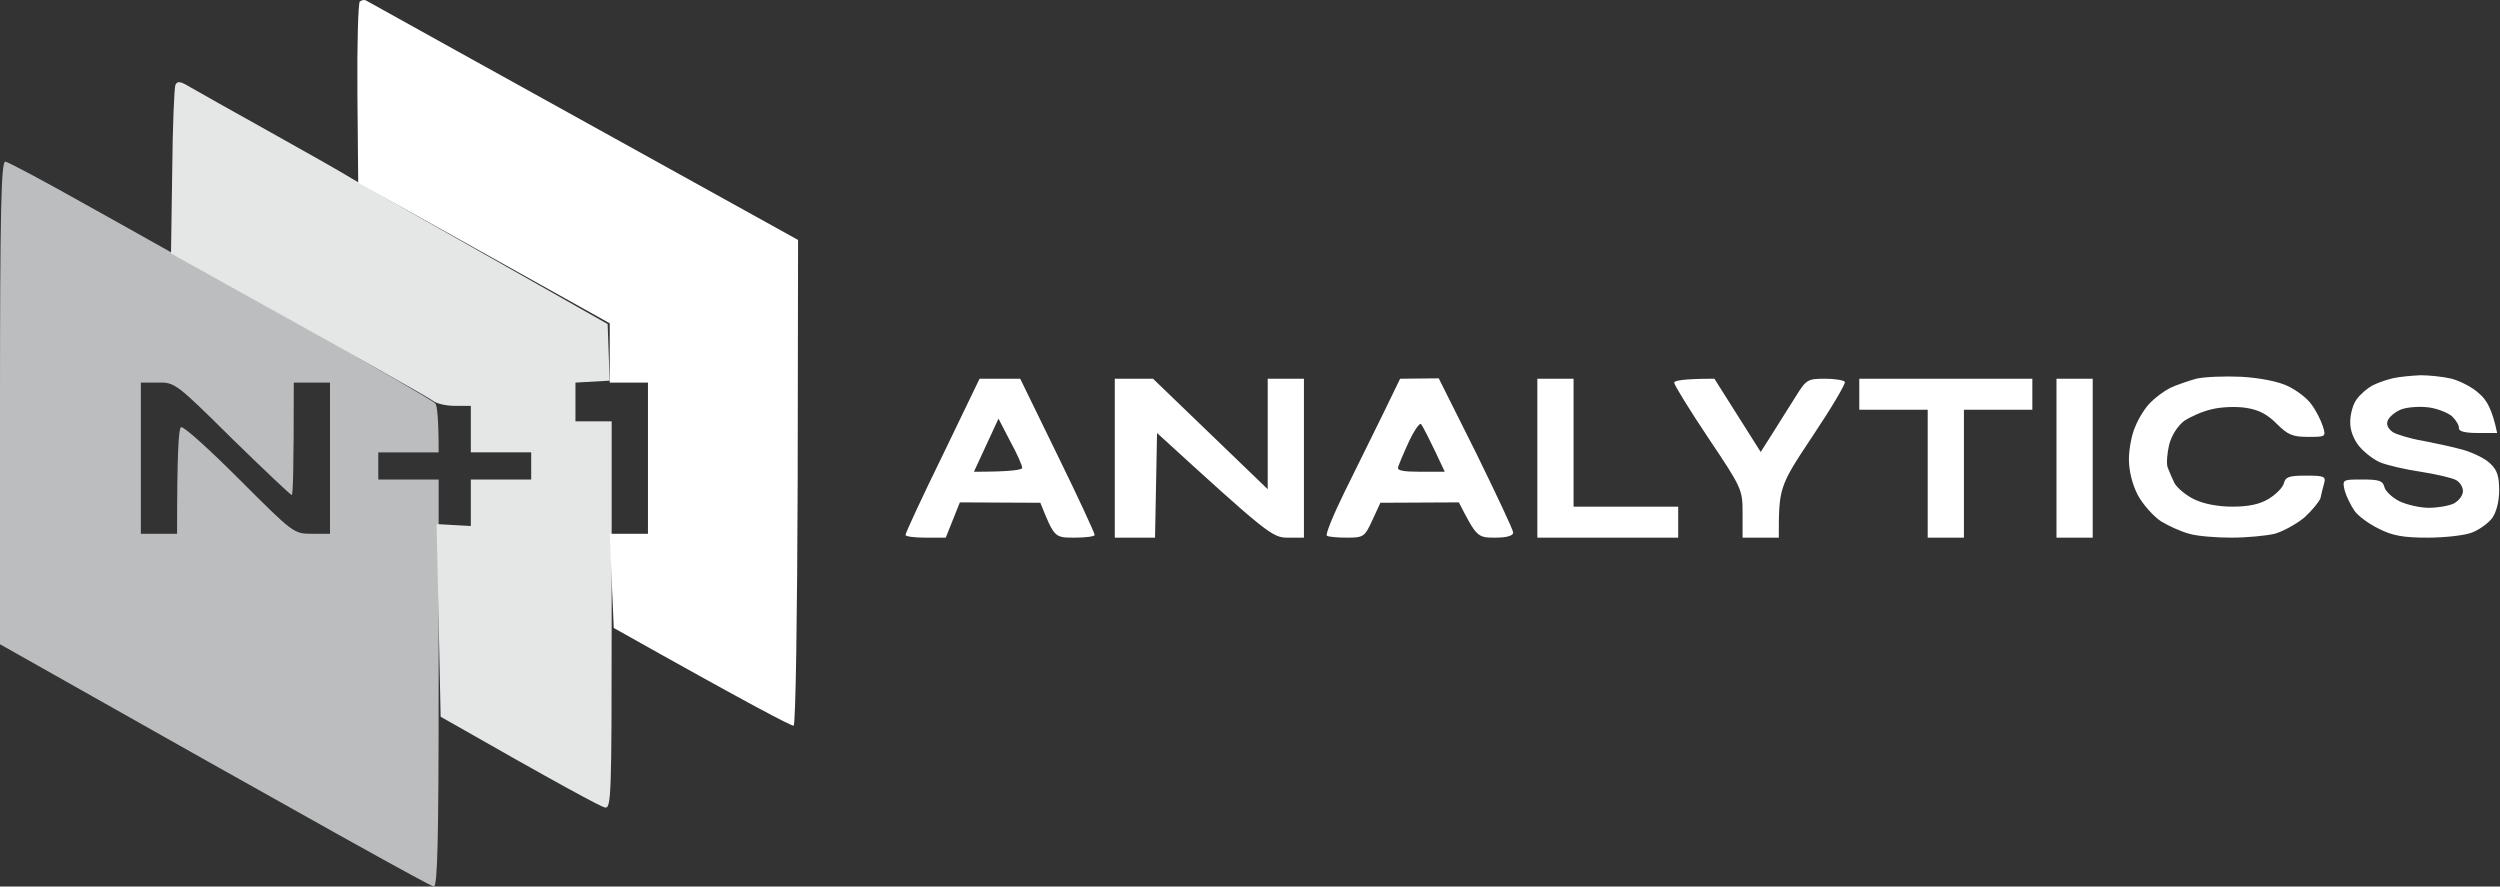
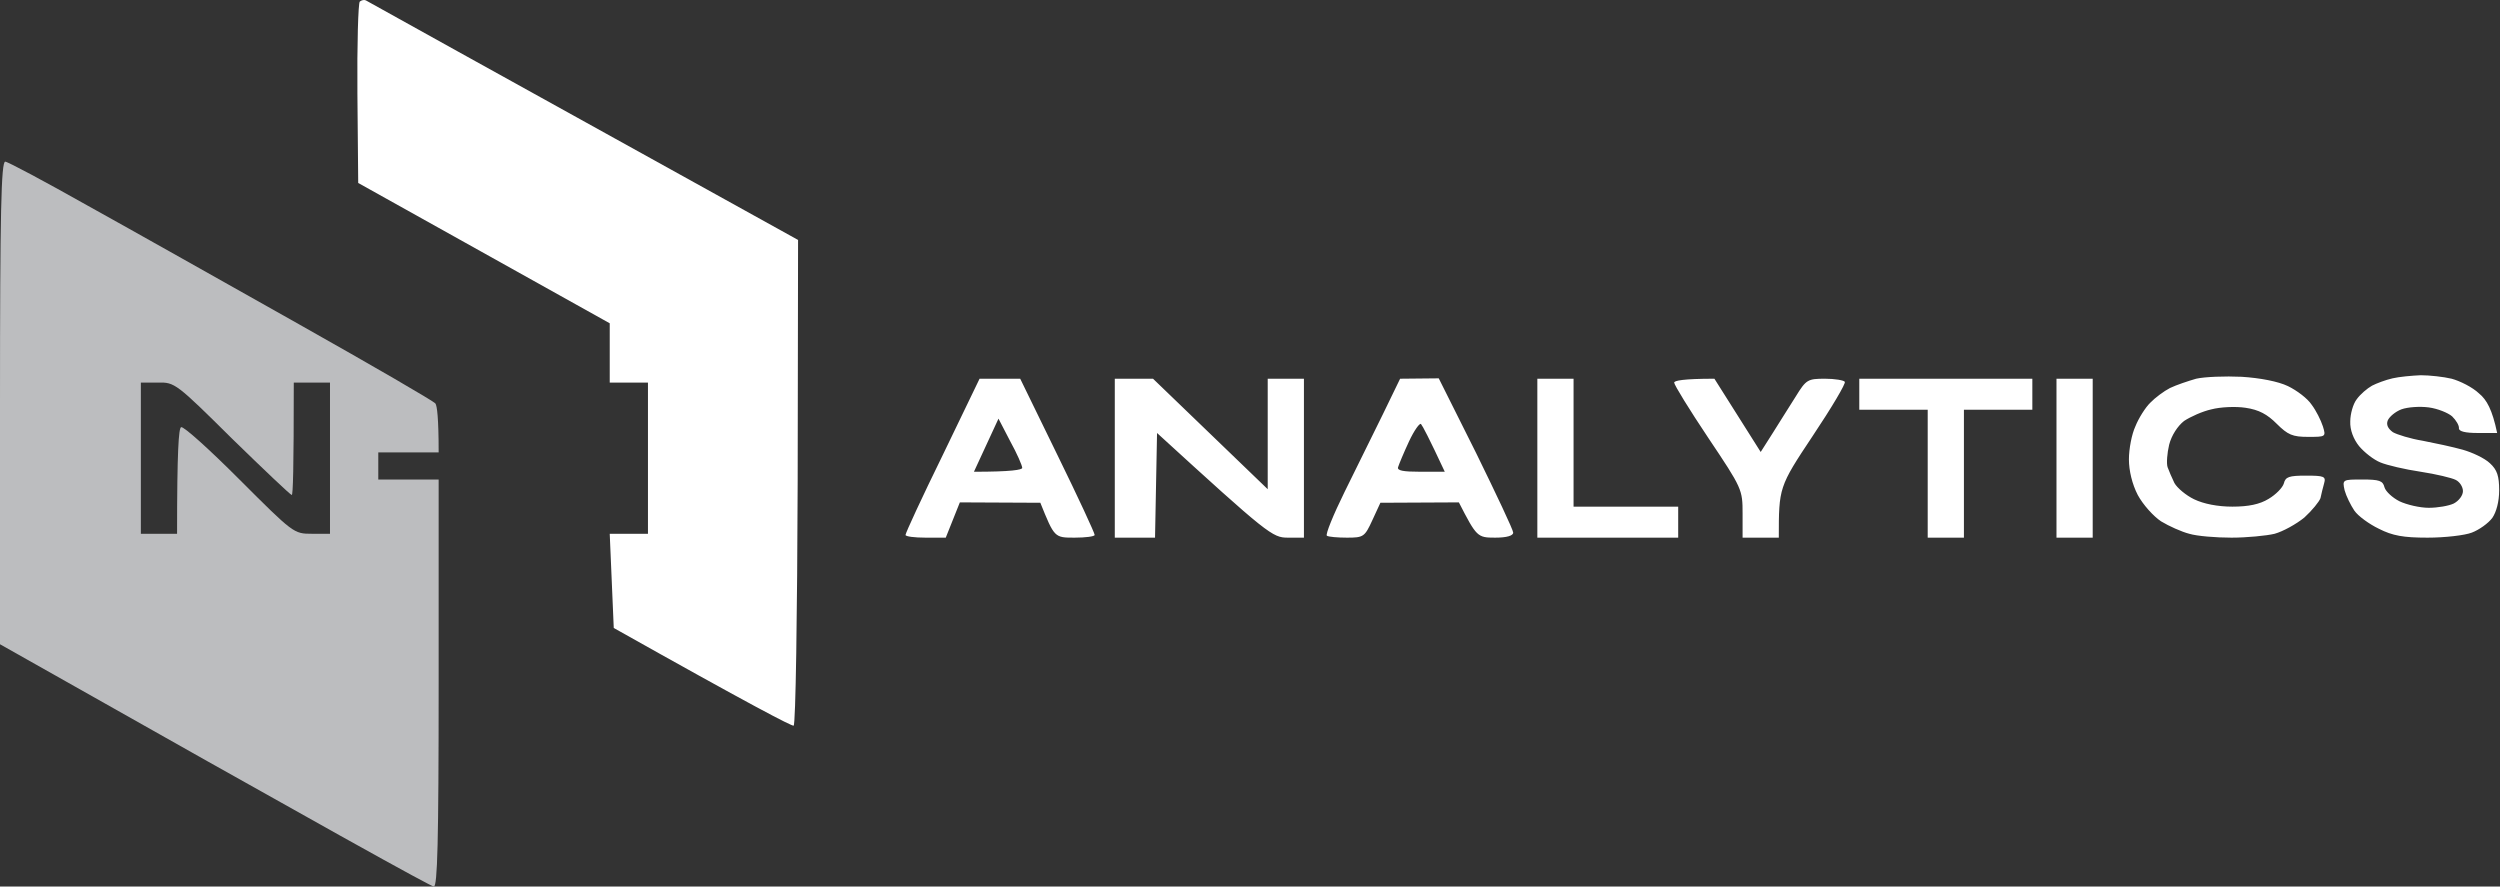
<svg xmlns="http://www.w3.org/2000/svg" width="564" height="200" viewBox="0 0 564 200" fill="none">
  <rect x="0" y="0" width="564" height="200" fill="#333333" stroke="none" />
  <path fill-rule="evenodd" clip-rule="evenodd" d="M1.18 36.466C1.725 36.466 10.078 40.926 19.701 46.348C29.325 51.682 50.751 63.751 67.366 73.108C83.98 82.465 97.871 90.511 98.234 91.035C98.597 91.56 98.96 94.271 98.96 102.054H85.342V108.176H98.96V154.088C98.96 190.205 98.688 200 97.871 200C97.236 200 74.901 187.669 0 145.343V90.861C0 47.922 0.272 36.466 1.18 36.466V36.466ZM31.776 120.419H39.947C39.947 101.617 40.31 96.632 40.855 96.37C41.4 96.108 47.301 101.442 54.02 108.176C66.186 120.332 66.276 120.419 70.362 120.419H74.447V86.313H66.276C66.276 105.99 66.095 111.674 65.822 111.674C65.55 111.674 59.558 105.99 52.386 98.994C39.766 86.488 39.403 86.226 35.68 86.313H31.776V120.419Z" fill="#BCBDBF" />
-   <path d="M38.851 38.738C38.942 28.594 39.305 19.762 39.578 19.149C40.031 18.187 40.758 18.362 42.937 19.674C44.571 20.636 52.379 25.009 60.368 29.469C68.358 33.929 76.892 38.738 79.434 40.312C81.885 41.799 95.867 49.757 137.085 73.107L137.539 85.875L129.822 86.312V95.057H137.993V138.783C137.993 179.972 137.902 182.508 136.45 182.159C135.542 181.984 126.826 177.349 99.408 161.695L98.5 118.232L106.217 118.669V108.175H119.835V102.053H106.217V91.559H102.585C100.588 91.559 98.409 91.034 97.683 90.422C97.047 89.897 83.429 82.114 38.579 57.191L38.851 38.738Z" fill="#E5E6E6" />
  <path fill-rule="evenodd" clip-rule="evenodd" d="M82.537 0.087C82.809 0.262 104.871 12.506 180.044 54.132L179.954 108.702C179.863 138.698 179.5 163.447 179.046 163.709C178.683 163.884 169.422 159.074 138.463 141.671L137.555 120.421H146.18V86.314H137.555V72.934L80.812 41.277L80.63 21.076C80.539 9.969 80.812 0.612 81.175 0.35C81.629 0 82.173 -0.087 82.537 0.087ZM546.107 84.653C548.105 84.653 551.282 85.003 553.098 85.44C555.005 85.965 557.819 87.364 559.272 88.763C560.997 90.162 562.268 92.436 563.357 97.683H559C556.185 97.683 554.732 97.333 554.732 96.634C554.823 96.022 554.097 94.797 553.189 93.923C552.281 93.136 549.921 92.174 547.923 91.911C545.926 91.649 543.202 91.824 541.75 92.349C540.388 92.873 539.026 94.01 538.663 94.885C538.3 95.847 538.753 96.721 539.843 97.508C540.751 98.033 543.838 98.995 546.561 99.432C549.285 99.957 553.371 100.831 555.55 101.444C557.728 102.056 560.543 103.368 561.723 104.504C563.357 105.991 563.811 107.39 563.811 110.626C563.811 113.162 563.176 115.523 562.268 116.835C561.36 118.059 559.272 119.546 557.638 120.158C556.094 120.77 551.555 121.295 547.651 121.295C542.203 121.295 539.752 120.858 536.665 119.284C534.486 118.234 531.944 116.398 531.127 115.173C530.31 113.949 529.311 111.938 528.948 110.626C528.403 108.177 528.494 108.177 532.943 108.177C536.756 108.177 537.573 108.44 537.936 109.926C538.209 110.888 539.752 112.288 541.296 113.075C542.93 113.862 545.926 114.561 547.923 114.561C549.921 114.561 552.463 114.124 553.552 113.599C554.732 112.987 555.64 111.763 555.64 110.801C555.64 109.839 554.914 108.702 554.006 108.265C553.189 107.828 549.557 106.953 546.107 106.428C542.567 105.904 538.481 104.942 537.029 104.33C535.485 103.717 533.397 102.056 532.217 100.657C530.946 99.082 530.129 96.984 530.219 95.06C530.219 93.398 530.855 91.124 531.672 90.075C532.489 88.938 534.032 87.626 535.122 87.014C536.121 86.489 538.209 85.702 539.752 85.353C541.205 85.003 544.11 84.74 546.107 84.653ZM505.706 85.003C509.882 85.265 513.968 86.052 516.147 87.102C518.144 88.064 520.596 89.9 521.504 91.299C522.502 92.611 523.592 94.797 524.046 96.197C524.772 98.558 524.681 98.558 520.686 98.558C517.236 98.558 516.147 98.121 513.605 95.584C511.517 93.486 509.61 92.436 506.614 91.999C504.344 91.649 500.894 91.824 498.897 92.349C496.9 92.786 494.176 94.01 492.723 94.972C491.271 96.109 489.909 98.208 489.364 100.307C488.91 102.231 488.729 104.504 489.001 105.379C489.273 106.166 490 107.828 490.544 108.964C491.18 110.101 493.177 111.763 494.993 112.637C497.172 113.687 500.35 114.299 503.618 114.299C507.25 114.299 509.792 113.774 511.789 112.55C513.423 111.588 514.967 110.014 515.239 109.052C515.602 107.565 516.419 107.303 520.232 107.303C524.318 107.303 524.772 107.478 524.318 109.052C524.046 110.014 523.682 111.501 523.501 112.375C523.228 113.162 521.594 115.173 519.869 116.748C518.053 118.234 515.057 119.896 513.151 120.421C511.335 120.858 506.886 121.295 503.436 121.295C499.896 121.295 495.629 120.945 493.904 120.421C492.179 119.983 489.273 118.672 487.548 117.622C485.823 116.485 483.463 113.862 482.282 111.675C481.011 109.227 480.285 106.166 480.285 103.63C480.285 101.269 480.921 97.946 481.738 96.197C482.464 94.36 484.007 91.911 485.097 90.862C486.186 89.725 488.184 88.239 489.546 87.539C490.998 86.839 493.631 85.965 495.447 85.44C497.354 85.003 501.984 84.828 505.706 85.003ZM220.99 85.44H230.16L238.604 102.755C243.234 112.2 246.956 120.246 246.956 120.683C246.956 121.033 244.868 121.295 242.417 121.295C237.877 121.295 237.877 121.295 234.7 113.424L216.542 113.337L213.364 121.295H208.825C206.283 121.295 204.285 121.033 204.285 120.683C204.285 120.246 208.008 112.2 212.638 102.755L220.99 85.44ZM219.719 106.428C228.163 106.428 230.614 105.991 230.614 105.554C230.614 105.029 229.434 102.318 227.89 99.52L225.258 94.448L219.719 106.428ZM251.496 85.44H260.121L285.996 110.364V85.44H294.167V121.295H290.535C287.085 121.295 286.087 120.595 261.029 97.683L260.575 121.295H251.496V85.44ZM315.865 85.44L324.581 85.353L333.025 102.231C337.564 111.501 341.377 119.546 341.377 120.158C341.377 120.858 339.925 121.295 337.292 121.295C333.297 121.295 333.115 121.12 329.121 113.337L311.417 113.424L309.601 117.36C307.876 121.12 307.604 121.295 303.881 121.295C301.793 121.295 299.705 121.12 299.342 120.858C298.979 120.595 300.794 116.135 303.337 110.976C305.879 105.816 309.783 97.946 311.961 93.486L315.865 85.44ZM315.411 105.379C315.139 106.166 316.501 106.428 320.496 106.428H325.943C322.311 98.645 320.95 96.109 320.586 95.672C320.314 95.322 319.043 97.071 317.863 99.607C316.683 102.143 315.593 104.767 315.411 105.379ZM346.825 85.44H354.996V114.299H378.601V121.295H346.825V85.44ZM386.772 85.44L397.213 101.968L399.936 97.683C401.389 95.322 403.75 91.649 405.111 89.463C407.472 85.615 407.835 85.44 411.739 85.44C413.918 85.44 416.006 85.79 416.188 86.14C416.46 86.489 413.192 91.999 408.925 98.383C401.298 109.839 401.298 110.014 401.298 121.295H393.127V115.873C393.127 110.451 393.036 110.189 385.41 98.82C381.143 92.436 377.693 86.839 377.693 86.314C377.693 85.877 379.69 85.44 386.772 85.44ZM419.456 85.44H458.496V92.436H443.061V121.295H434.89V92.436H419.456V85.44ZM463.943 85.44H472.114V121.295H463.943V85.44Z" fill="white" />
</svg>